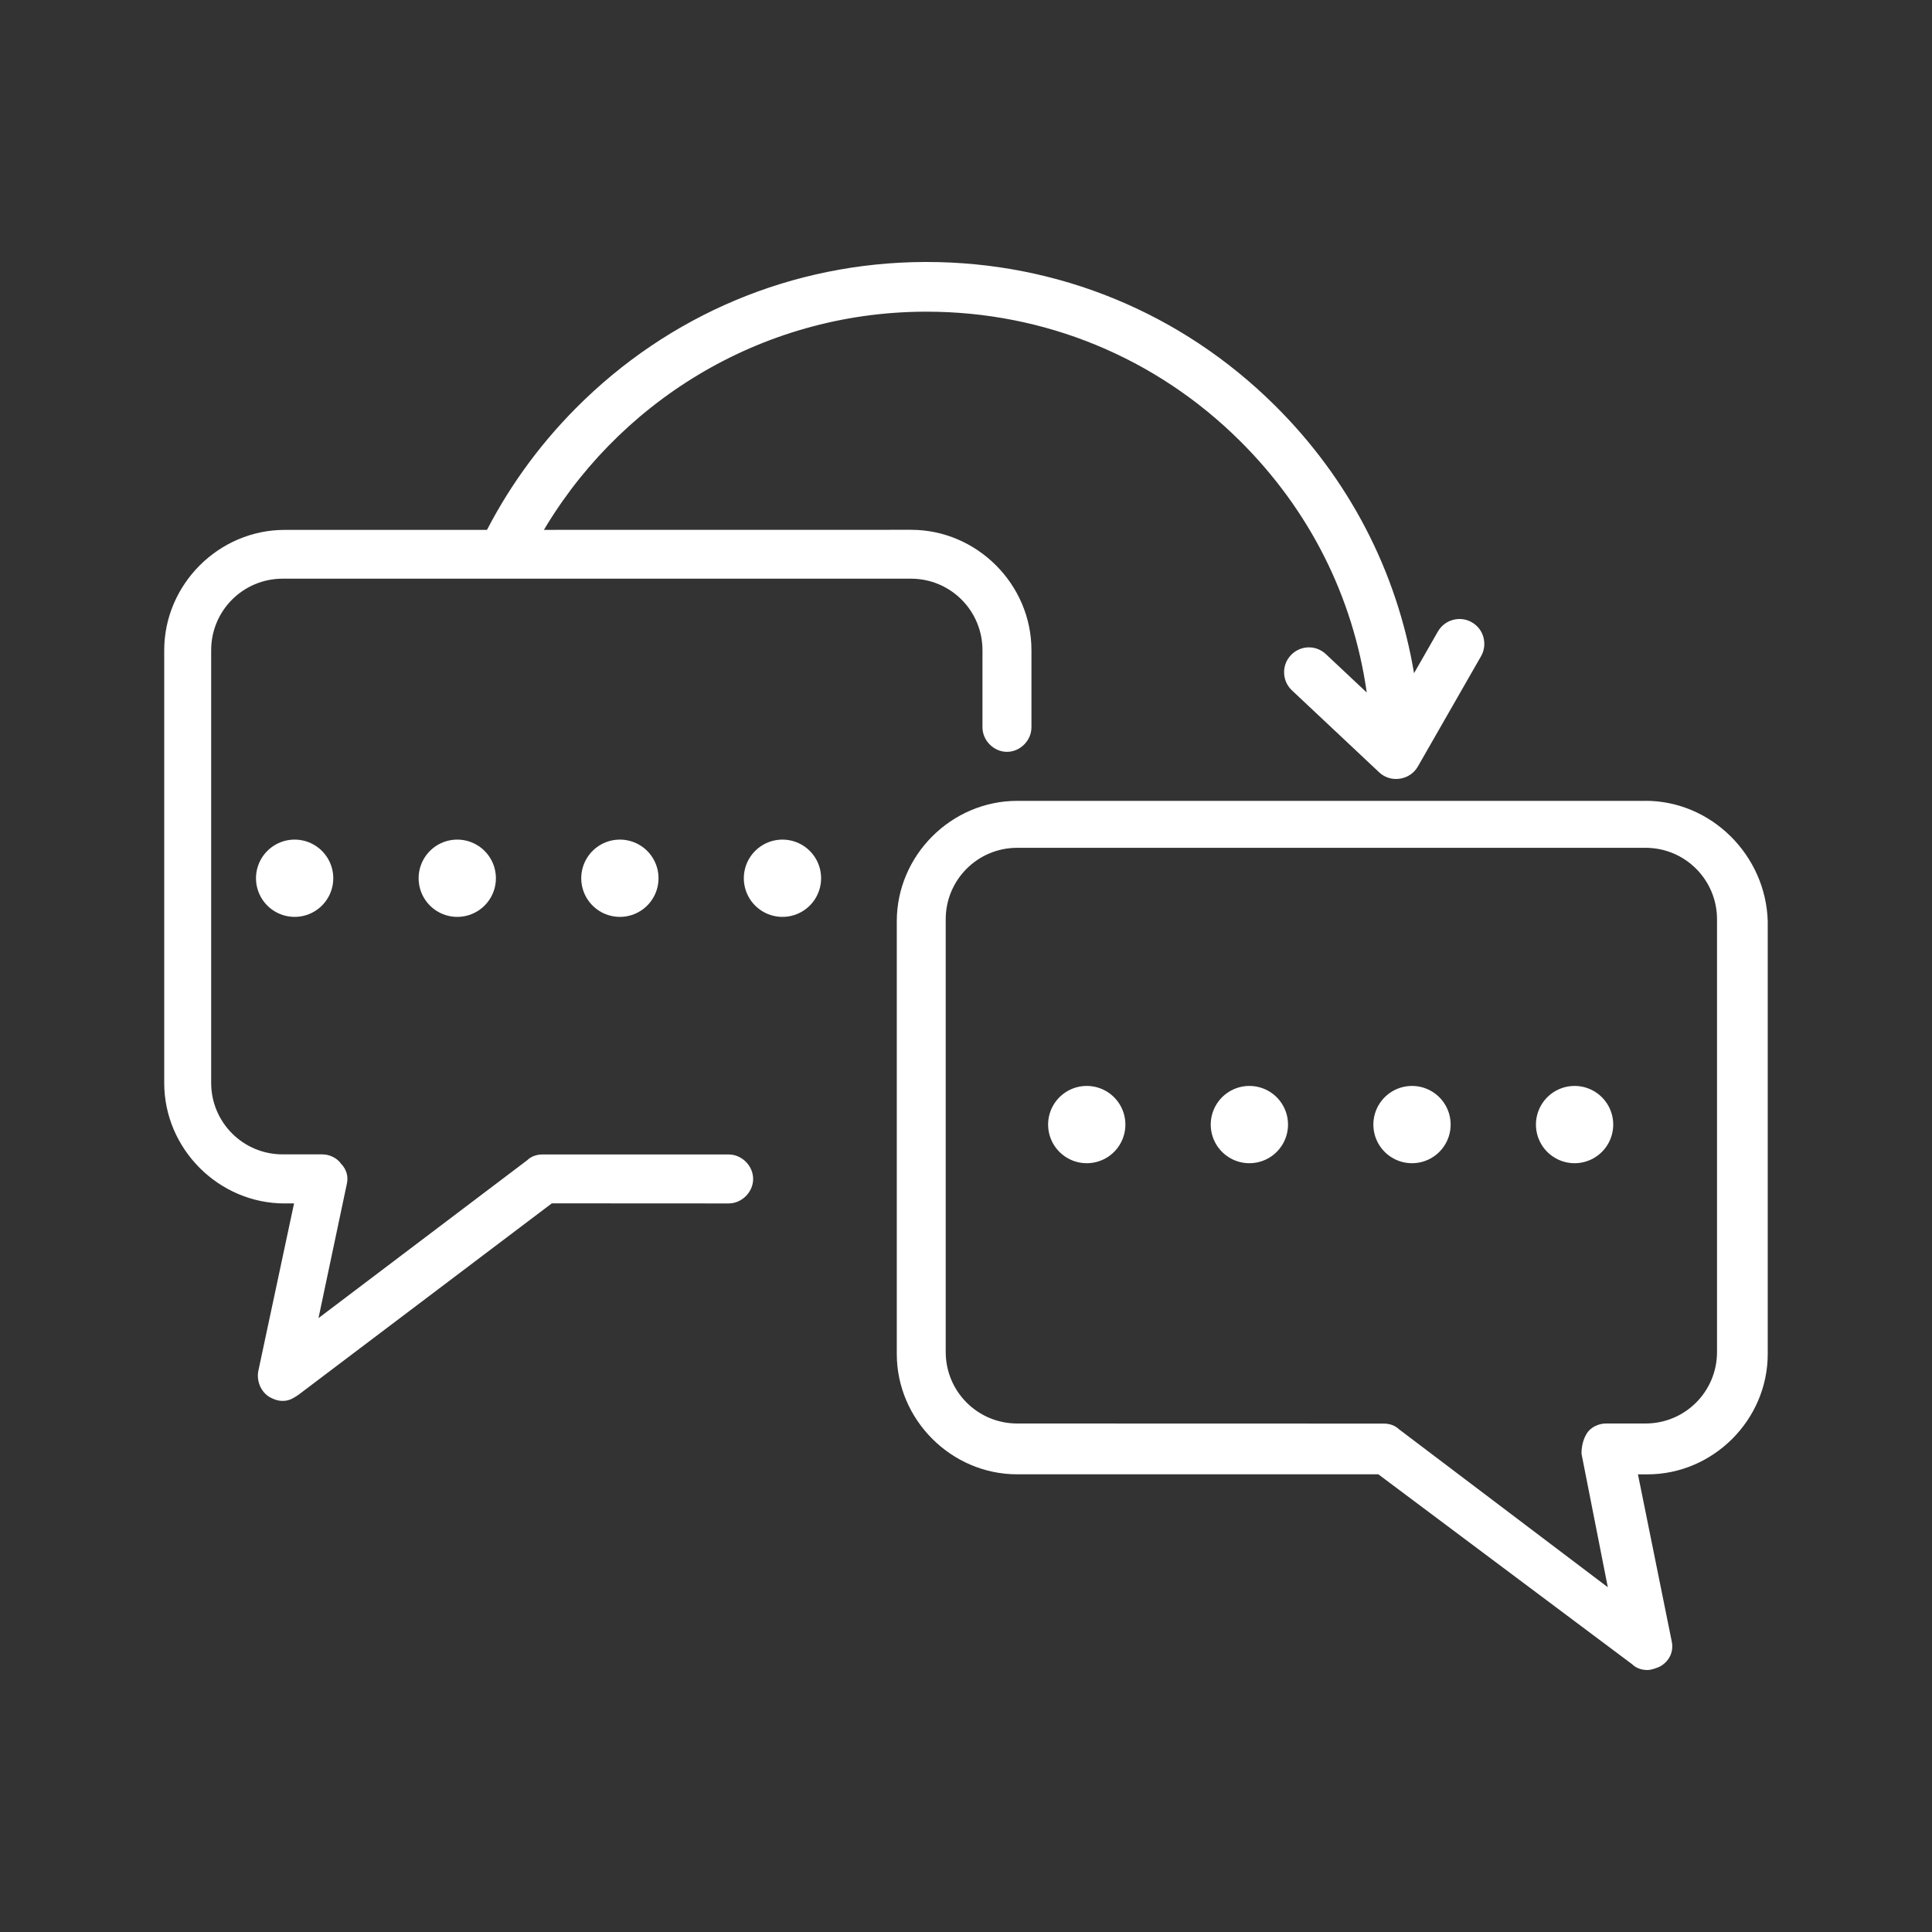
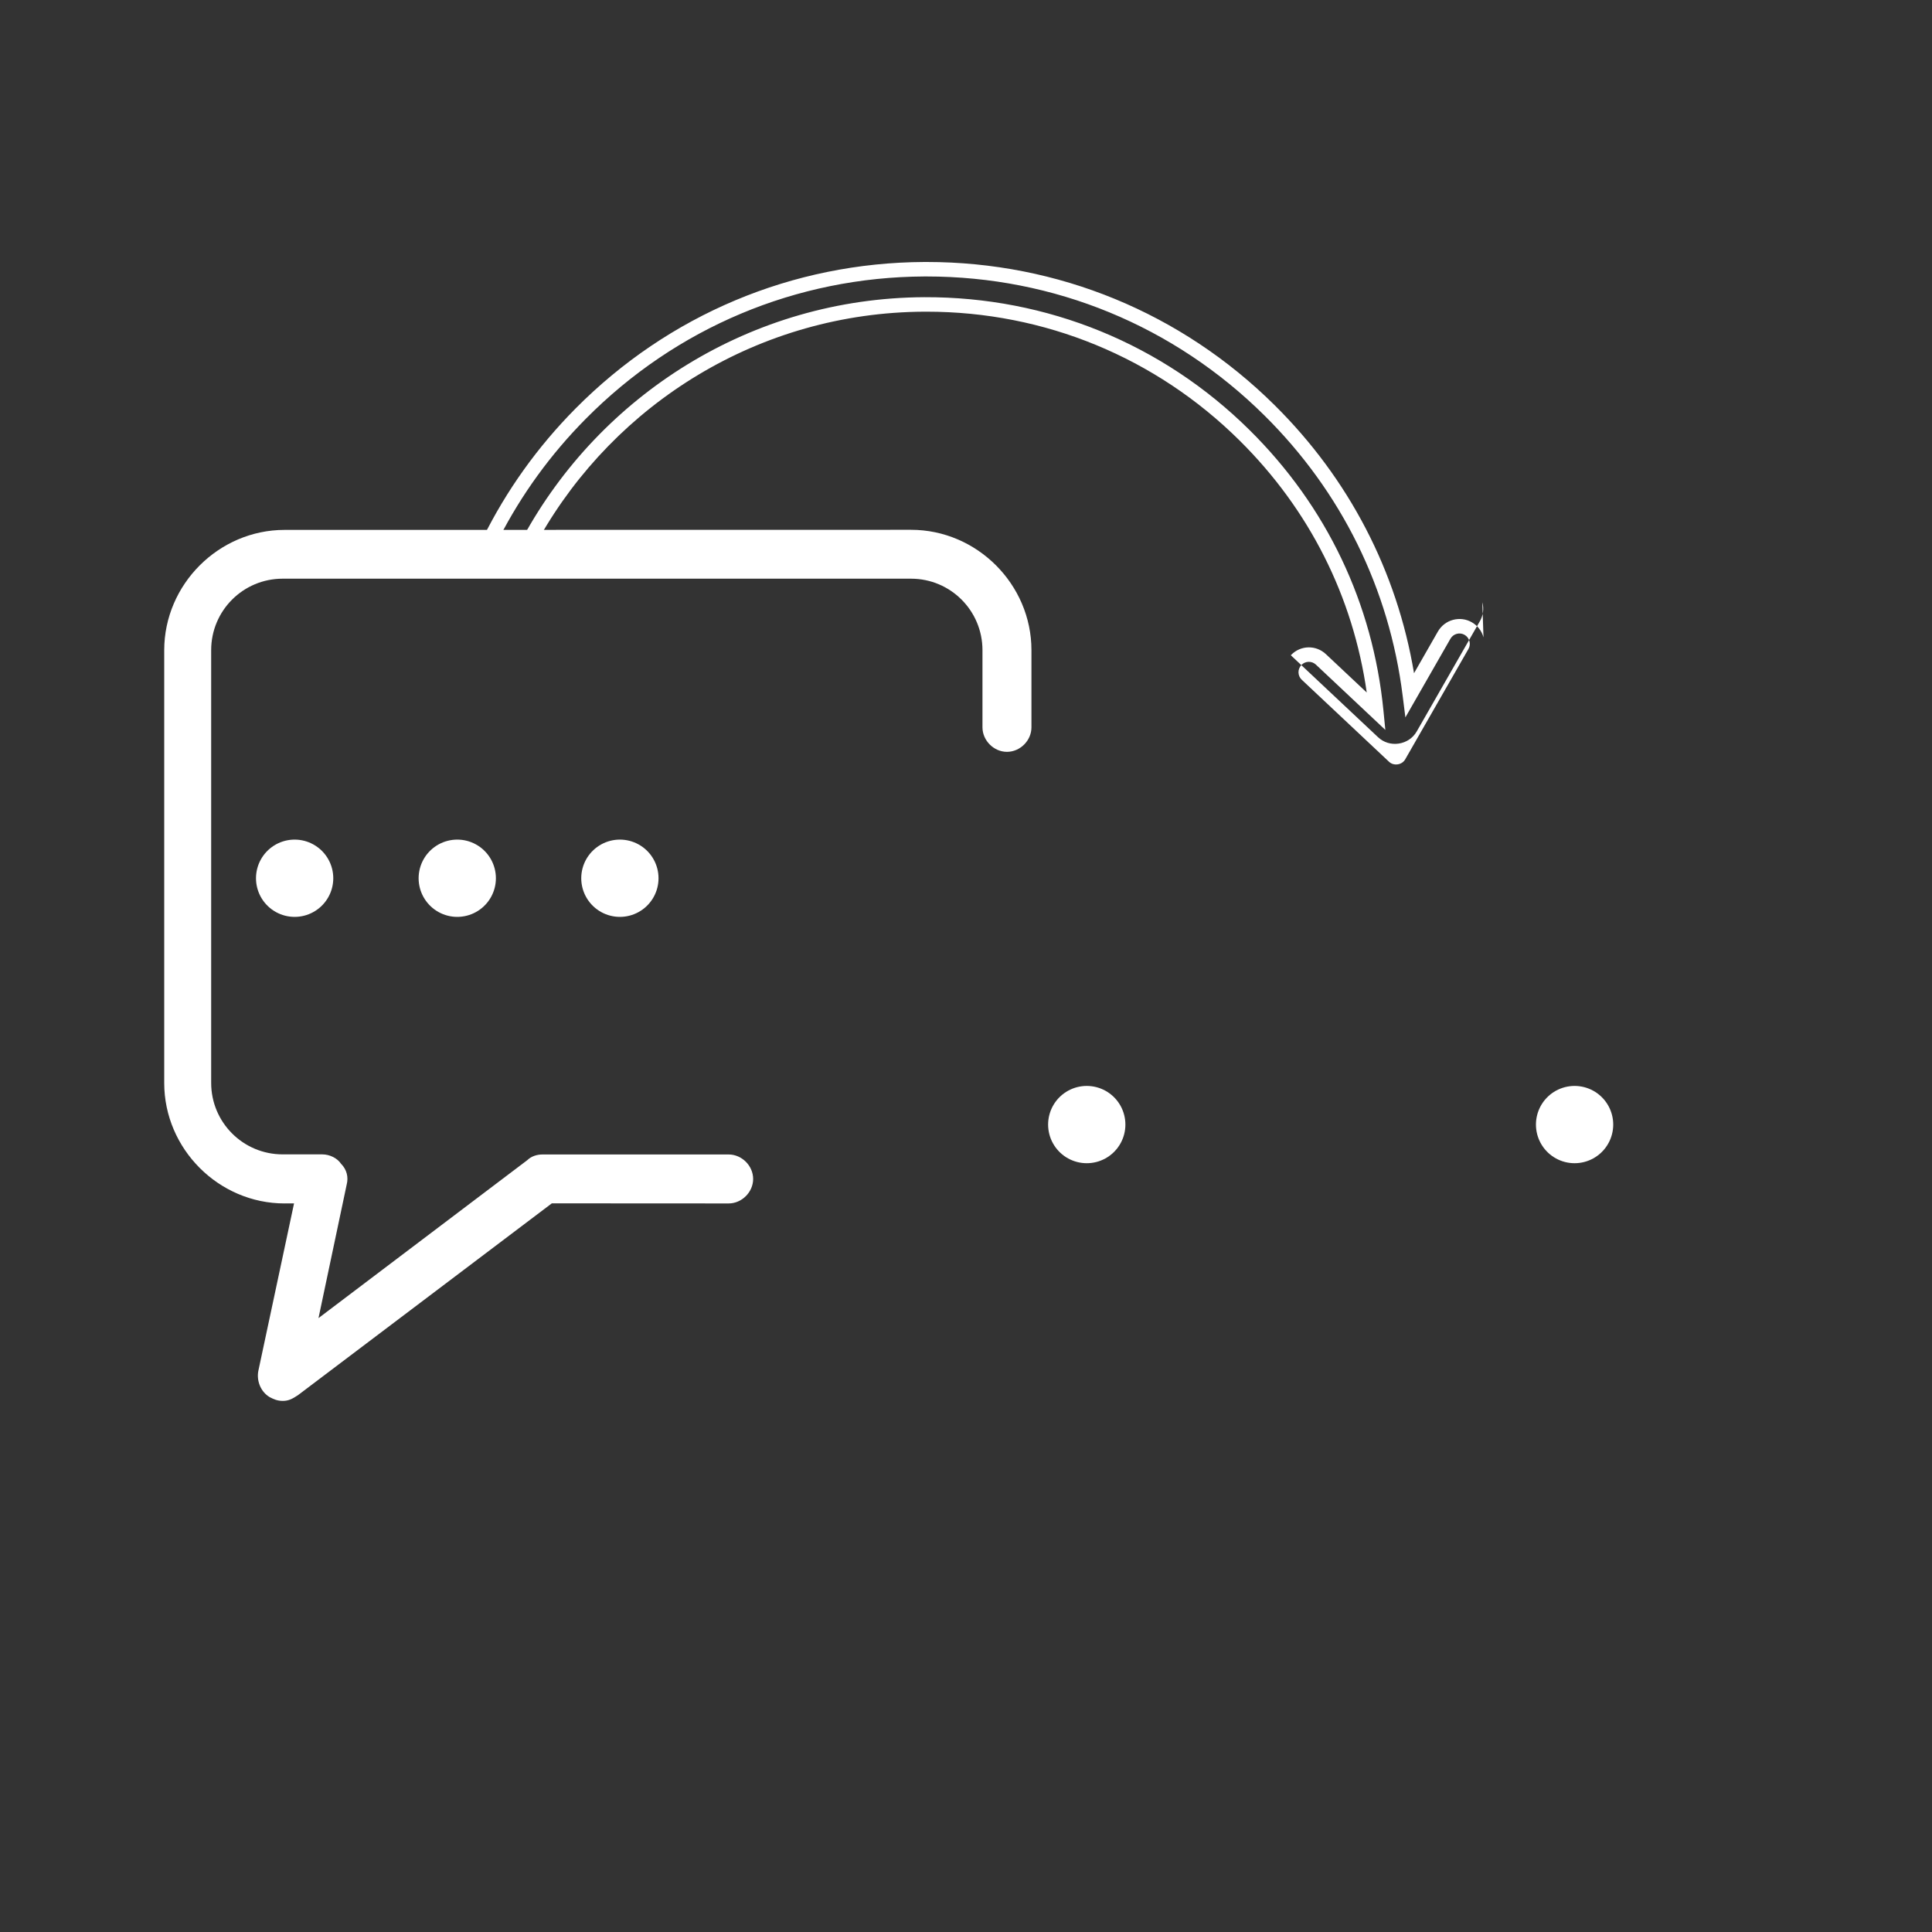
<svg xmlns="http://www.w3.org/2000/svg" id="Layer_1" data-name="Layer 1" viewBox="0 0 400 400">
  <rect x="0" y="0" width="400" height="400" fill="#333333" stroke="none" />
  <defs>
    <style>
      .cls-1 {
        stroke-dasharray: 0 33.67;
      }

      .cls-1, .cls-2 {
        fill: none;
        stroke: #fff;
        stroke-linecap: round;
        stroke-linejoin: round;
        stroke-width: 16px;
      }

      .cls-3 {
        fill: #fff;
      }
    </style>
  </defs>
  <g>
    <path class="cls-3" d="M58.93,249.15h1.95l-7.39,34.66c-.4,1.95.4,4.29,2.34,5.45.78.4,1.55.78,2.72.78s1.95-.4,3.12-1.17l52.58-39.73,36.61.02c2.72,0,5.07-2.34,5.07-5.07s-2.34-5.07-5.07-5.07h-38.56c-1.17,0-2.34.4-3.12,1.17l-43.24,32.71,5.84-27.66c.4-1.55,0-3.12-1.17-4.29-.78-1.17-2.34-1.95-3.9-1.95h-8.19c-8.19,0-14.8-6.62-14.8-14.8v-89.59c0-8.19,6.62-14.8,14.8-14.8h130.09c8.19,0,14.8,6.62,14.8,14.8v15.98c0,2.72,2.34,5.07,5.07,5.07s5.07-2.34,5.07-5.07v-15.98c0-13.63-11.29-24.92-24.92-24.92l-129.71.02c-13.63,0-24.92,11.29-24.92,24.92v89.59c0,13.65,11.29,24.94,24.92,24.94h0Z" />
-     <path class="cls-3" d="M340.7,165.81h-130.11c-13.63,0-24.92,11.29-24.92,24.92v89.59c0,13.63,11.29,24.92,24.92,24.92h74.78l52.58,39.35c.78.78,1.95,1.17,3.12,1.17.78,0,1.95-.4,2.72-.78,1.95-1.17,2.72-3.12,2.34-5.07l-7.01-34.66h1.95c13.63,0,24.92-11.29,24.92-24.92v-89.59c-.38-13.65-11.67-24.94-25.3-24.94h0ZM355.49,279.92c0,8.19-6.62,14.8-14.8,14.8h-8.19c-1.55,0-3.12.78-3.9,1.95s-1.17,2.72-1.17,4.29l5.45,27.66-43.24-32.71c-.78-.78-1.95-1.17-3.12-1.17l-75.92-.02c-8.19,0-14.8-6.62-14.8-14.8v-89.59c0-8.19,6.62-14.8,14.8-14.8h130.09c8.19,0,14.8,6.62,14.8,14.8v89.59Z" />
  </g>
  <g>
-     <path class="cls-3" d="M303.99,129.15c-1.75-1-3.97-.4-4.98,1.35l-7.1,12.39c-2.79-22.28-12.85-42.88-29.06-58.94-19.14-18.96-44.52-29.34-71.47-29.22-27.81.13-52.98,11.56-71.16,29.91-7.45,7.52-13.72,16.2-18.53,25.74h8.25c15.9-28.68,46.41-48.19,81.47-48.35,25-.12,48.54,9.51,66.3,27.1,15.64,15.49,25.13,35.53,27.25,57.16l-11.46-10.77c-1.44-1.36-3.7-1.31-5.08.09-.02.02-.05.05-.07.07-1.38,1.47-1.31,3.77.16,5.15l18.07,16.98c1.68,1.58,4.51,1.16,5.66-.84l13.09-22.85c1-1.75.4-3.97-1.35-4.97Z" />
-     <path class="cls-3" d="M307.14,131.96c-.36-1.33-1.21-2.43-2.41-3.12-1.19-.69-2.58-.86-3.91-.5-1.33.36-2.43,1.22-3.12,2.41l-4.94,8.63c-3.55-21.13-13.47-40.24-28.86-55.49-19.31-19.13-44.88-29.65-72.04-29.65-.16,0-.33,0-.49,0-27.3.13-52.95,10.91-72.22,30.35-7.91,7.98-14.34,17.02-19.17,26.79h3.37c4.61-8.98,10.62-17.3,17.94-24.68,18.7-18.88,43.6-29.34,70.1-29.46.16,0,.32,0,.47,0,26.37,0,51.19,10.21,69.93,28.78,15.95,15.8,25.85,35.88,28.62,58.06l.56,4.45,9.33-16.29c.29-.5.75-.86,1.3-1.01.55-.15,1.13-.08,1.63.21.5.29.85.75,1,1.3.15.55.08,1.13-.21,1.63l-13.09,22.85c-.32.55-.88.93-1.55,1.03-.67.1-1.32-.09-1.79-.53l-18.07-16.98c-.42-.39-.66-.92-.68-1.5-.02-.57.19-1.12.62-1.58.82-.83,2.14-.85,2.99-.05l14.37,13.51-.39-3.97c-2.18-22.21-11.75-42.3-27.69-58.08-18.04-17.88-41.96-27.63-67.36-27.54-35.91.17-67.14,20.32-83.17,49.85h3.43c15.75-27.82,45.57-46.7,79.76-46.85.15,0,.29,0,.44,0,24.43,0,47.43,9.46,64.8,26.67,14.45,14.32,23.5,32.29,26.33,52.18l-8.45-7.94c-2.05-1.93-5.2-1.87-7.17.12l-.1.1c-.94,1-1.44,2.31-1.39,3.68.04,1.37.62,2.65,1.62,3.59l18.07,16.98c1.14,1.07,2.7,1.55,4.28,1.31,1.58-.24,2.93-1.15,3.71-2.5l13.09-22.85c.68-1.19.86-2.58.5-3.91Z" />
+     <path class="cls-3" d="M307.14,131.96c-.36-1.33-1.21-2.43-2.41-3.12-1.19-.69-2.58-.86-3.91-.5-1.33.36-2.43,1.22-3.12,2.41l-4.94,8.63c-3.55-21.13-13.47-40.24-28.86-55.49-19.31-19.13-44.88-29.65-72.04-29.65-.16,0-.33,0-.49,0-27.3.13-52.95,10.91-72.22,30.35-7.91,7.98-14.34,17.02-19.17,26.79h3.37c4.61-8.98,10.62-17.3,17.94-24.68,18.7-18.88,43.6-29.34,70.1-29.46.16,0,.32,0,.47,0,26.37,0,51.19,10.21,69.93,28.78,15.95,15.8,25.85,35.88,28.62,58.06l.56,4.45,9.33-16.29c.29-.5.75-.86,1.3-1.01.55-.15,1.13-.08,1.63.21.5.29.85.75,1,1.3.15.55.08,1.13-.21,1.63l-13.09,22.85c-.32.55-.88.93-1.55,1.03-.67.1-1.32-.09-1.79-.53l-18.07-16.98c-.42-.39-.66-.92-.68-1.5-.02-.57.19-1.12.62-1.58.82-.83,2.14-.85,2.99-.05l14.37,13.51-.39-3.97c-2.18-22.21-11.75-42.3-27.69-58.08-18.04-17.88-41.96-27.63-67.36-27.54-35.91.17-67.14,20.32-83.17,49.85h3.43c15.75-27.82,45.57-46.7,79.76-46.85.15,0,.29,0,.44,0,24.43,0,47.43,9.46,64.8,26.67,14.45,14.32,23.5,32.29,26.33,52.18l-8.45-7.94c-2.05-1.93-5.2-1.87-7.17.12l-.1.1l18.07,16.98c1.14,1.07,2.7,1.55,4.28,1.31,1.58-.24,2.93-1.15,3.71-2.5l13.09-22.85c.68-1.19.86-2.58.5-3.91Z" />
  </g>
  <g>
    <line class="cls-2" x1="61" y1="181.83" x2="61" y2="181.83" />
    <line class="cls-1" x1="94.67" y1="181.83" x2="145.17" y2="181.83" />
-     <line class="cls-2" x1="162" y1="181.83" x2="162" y2="181.83" />
  </g>
  <g>
    <line class="cls-2" x1="225" y1="232.83" x2="225" y2="232.83" />
-     <line class="cls-1" x1="258.67" y1="232.83" x2="309.17" y2="232.83" />
    <line class="cls-2" x1="326" y1="232.83" x2="326" y2="232.83" />
  </g>
</svg>